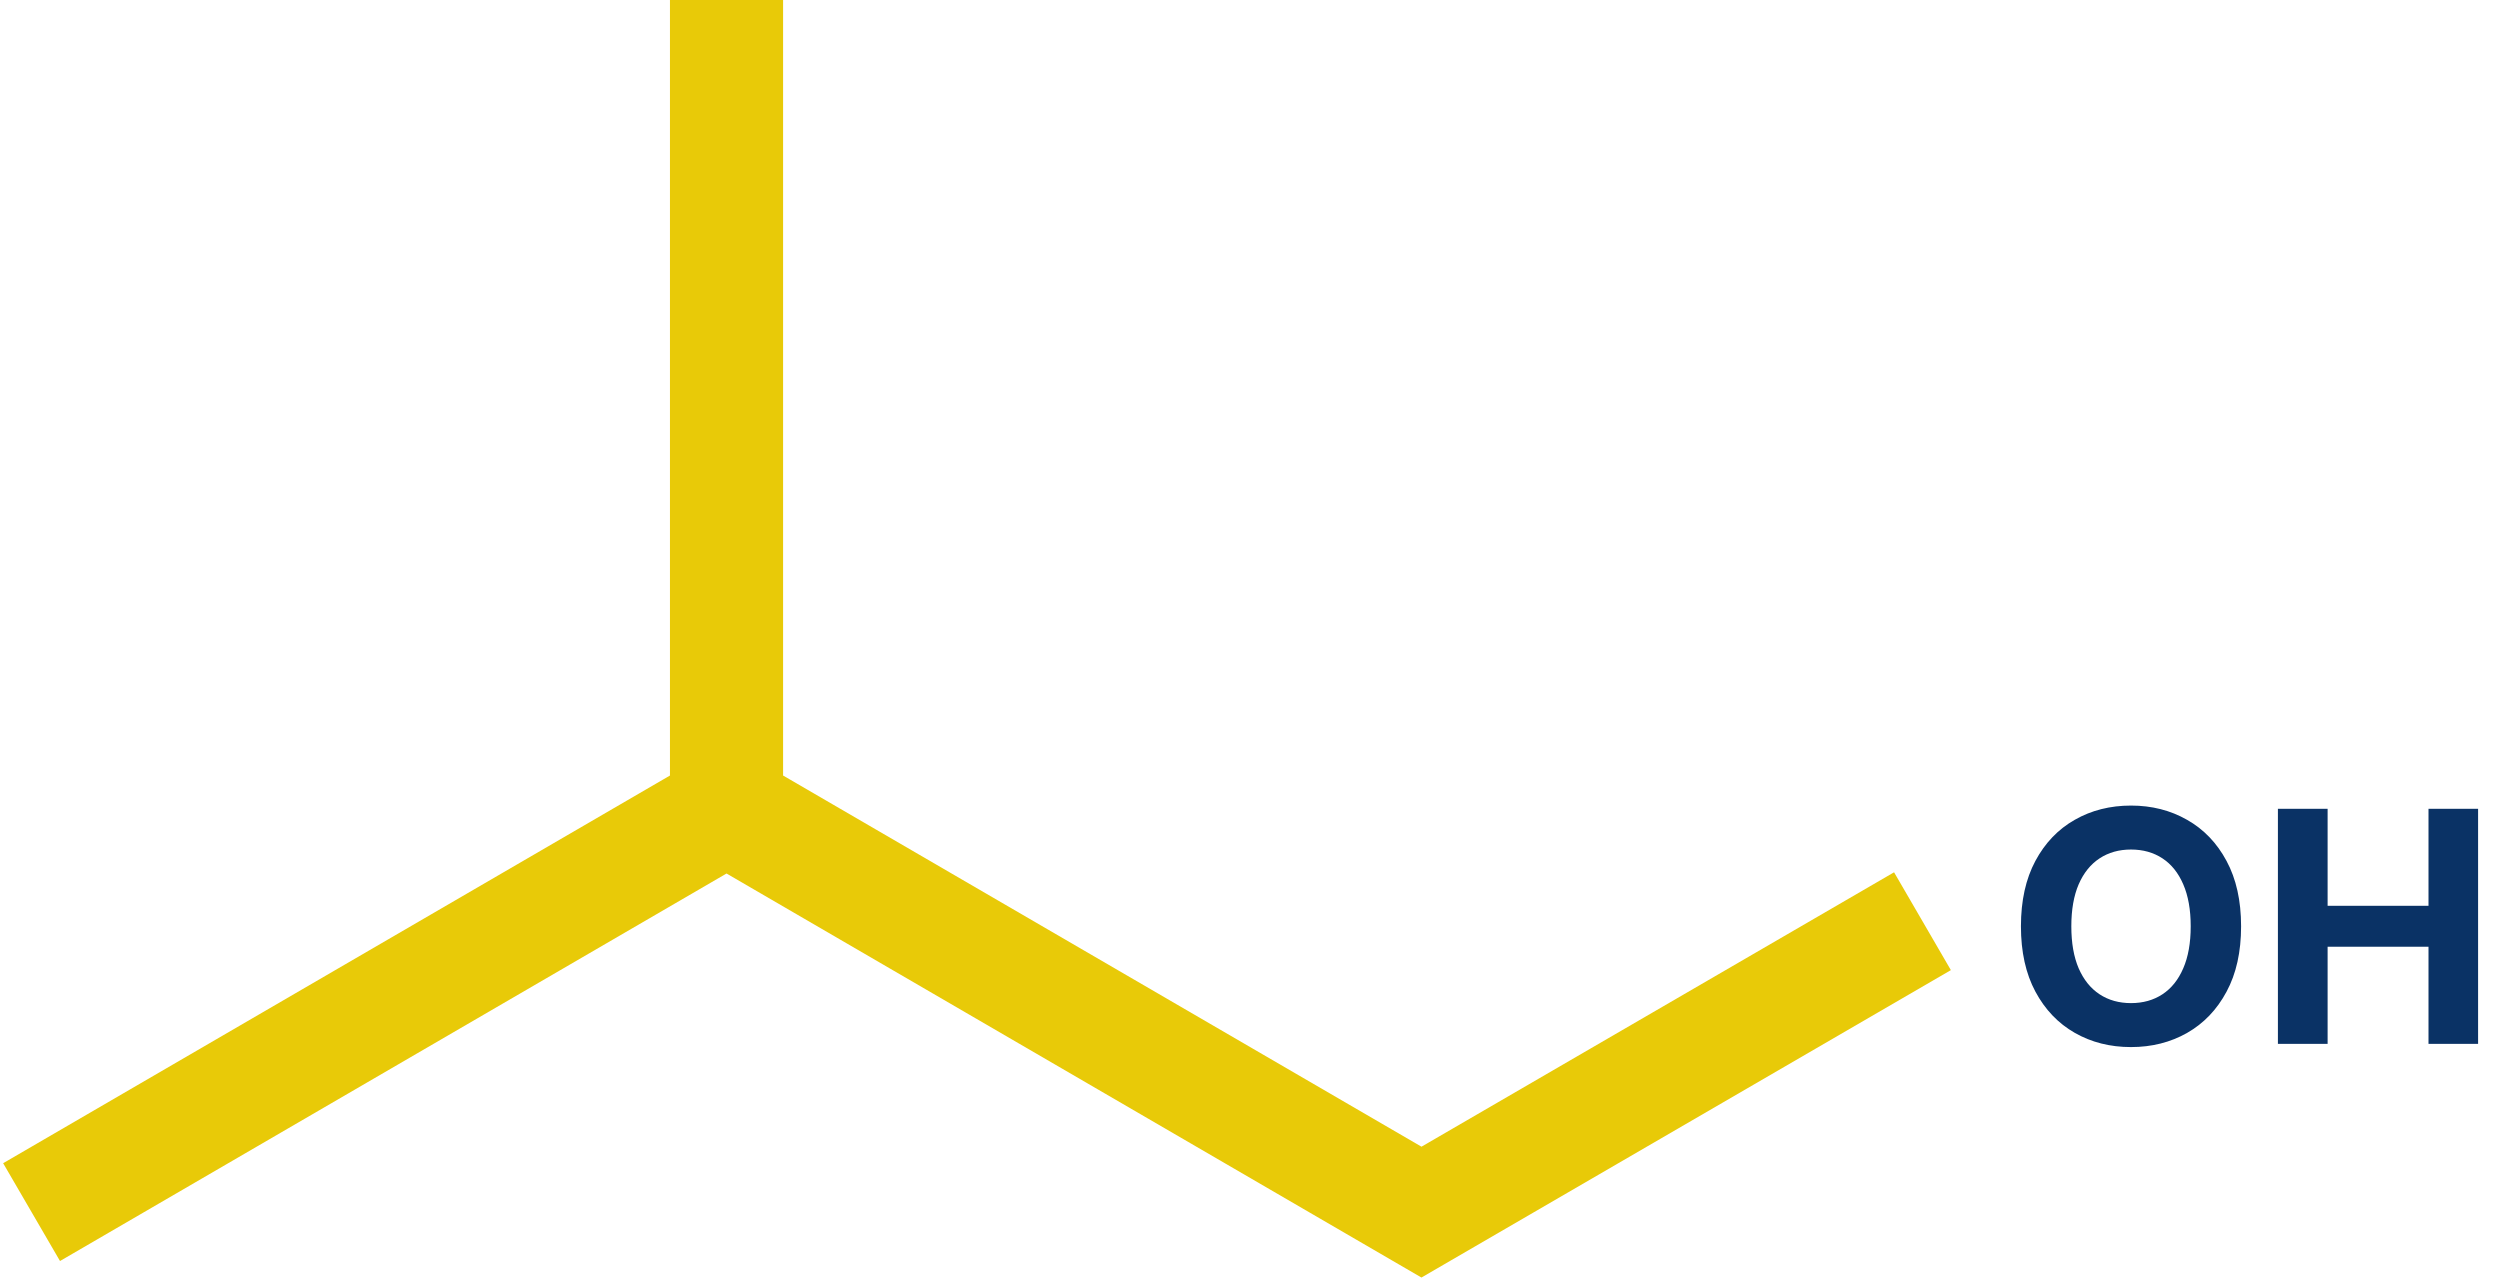
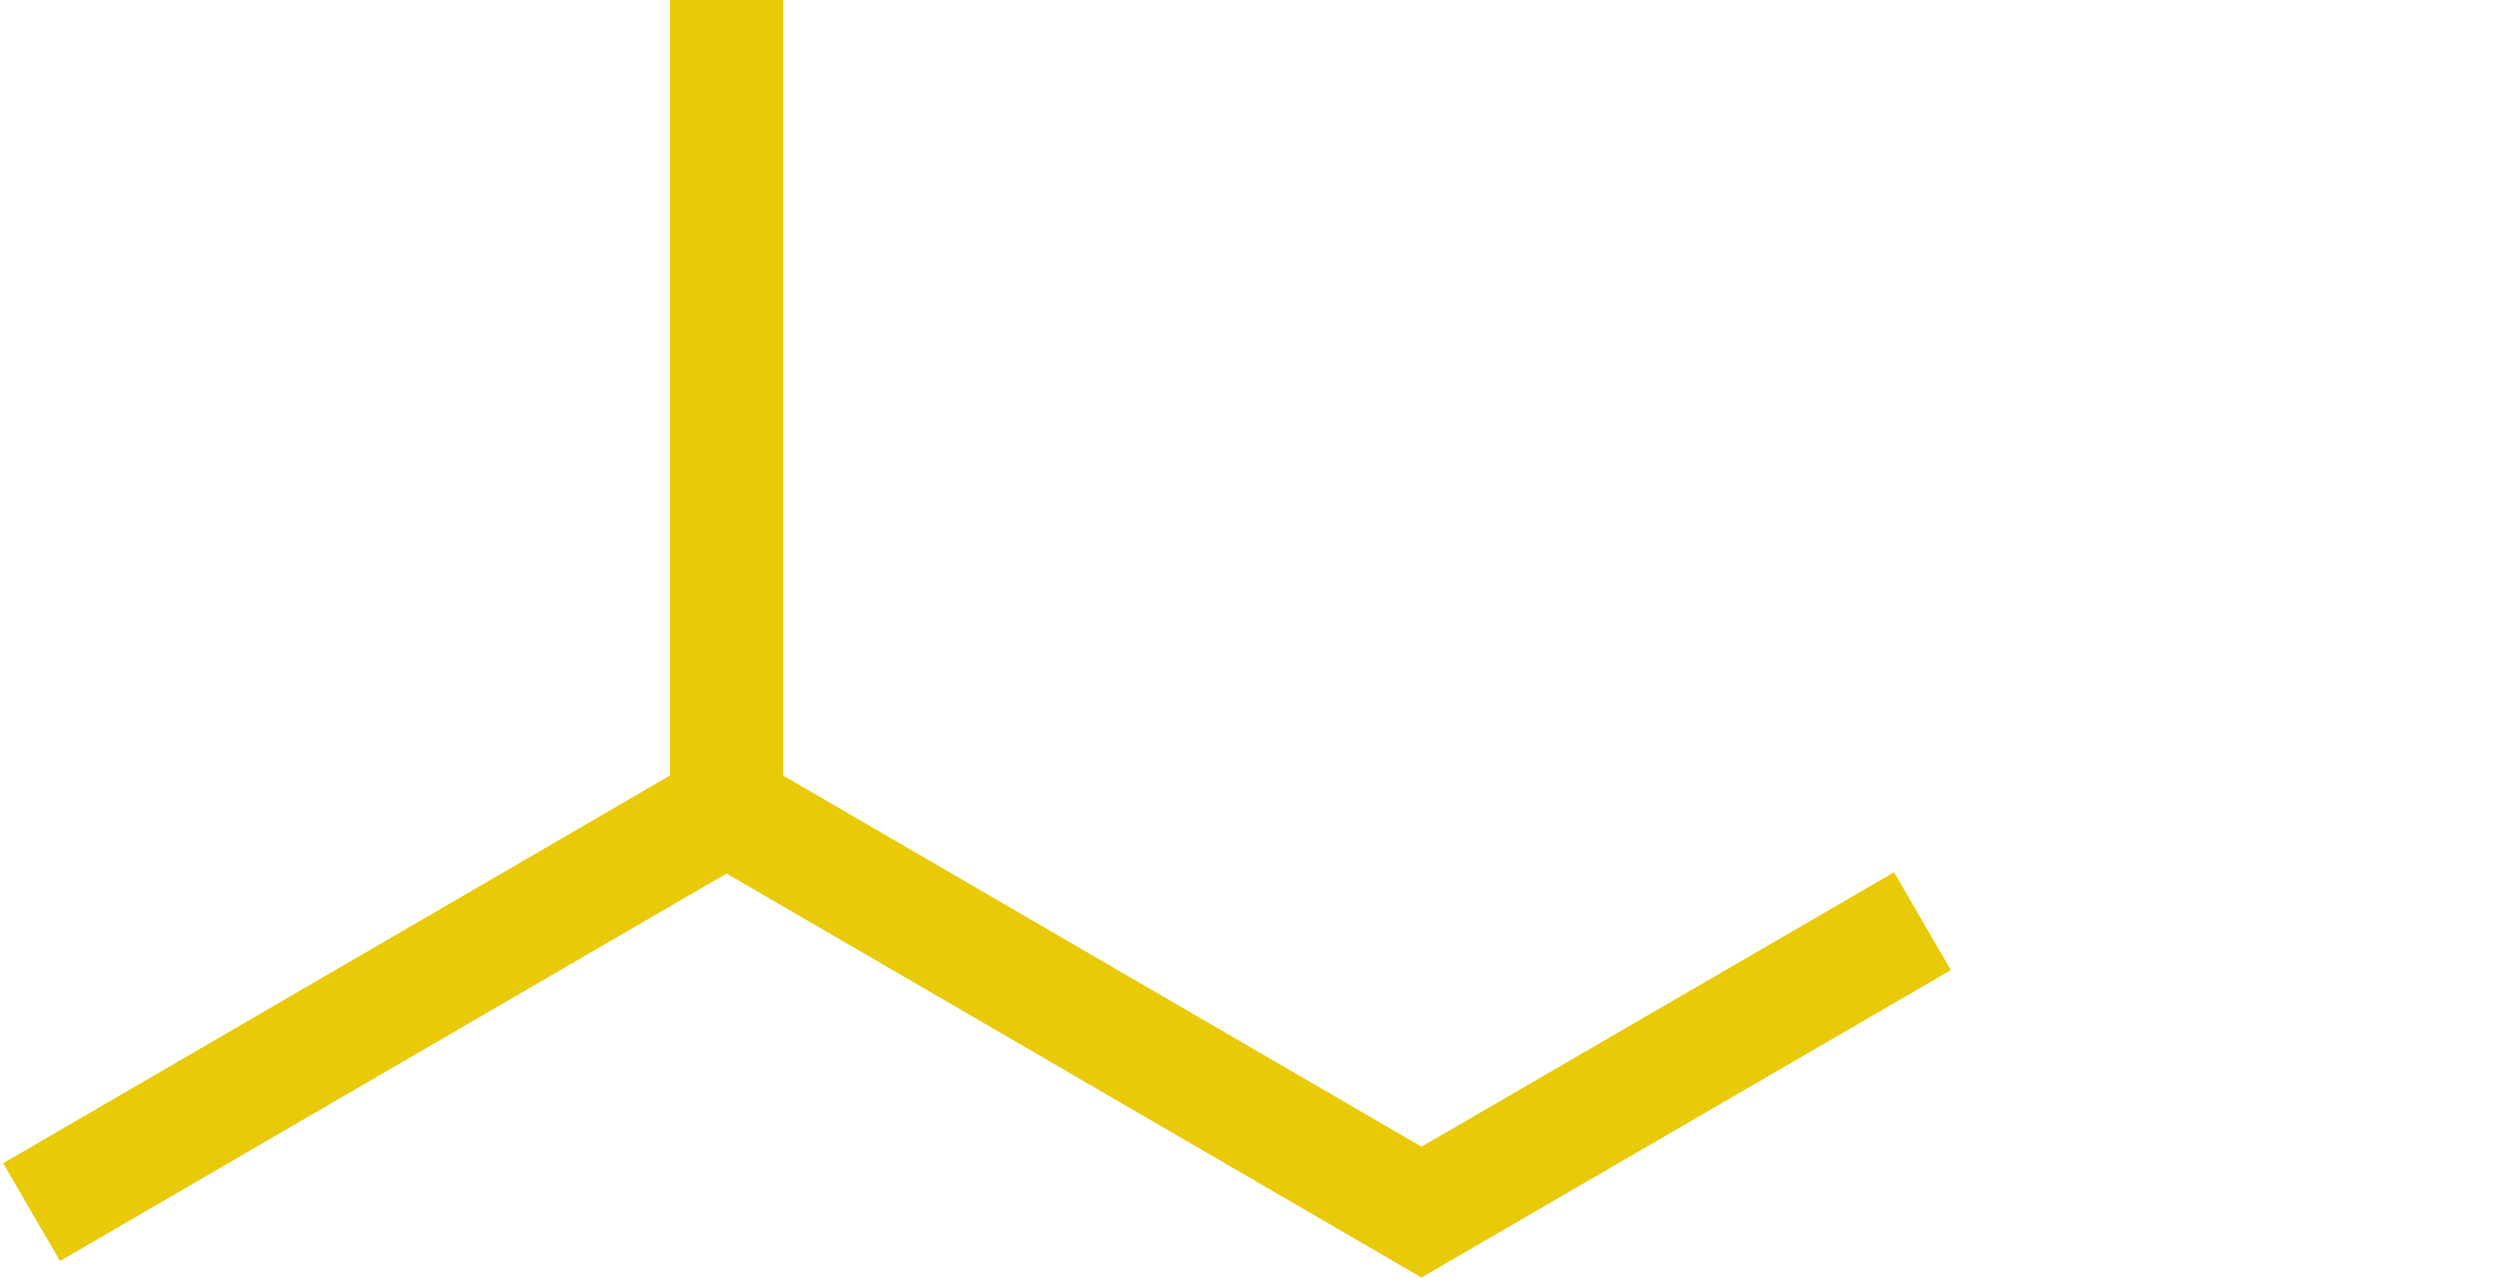
<svg xmlns="http://www.w3.org/2000/svg" width="458" height="235" viewBox="0 0 458 235" fill="none">
  <path d="M5.785 222.059L133.099 148.039M133.099 148.039L260.413 222.059L352.197 168.765M133.099 148.039V0" stroke="#E8CA08" stroke-width="20.726" />
-   <path d="M410.568 169.702C410.568 174.399 409.678 178.394 407.897 181.688C406.131 184.983 403.72 187.499 400.664 189.238C397.622 190.962 394.201 191.824 390.402 191.824C386.575 191.824 383.14 190.955 380.098 189.217C377.056 187.478 374.652 184.962 372.885 181.667C371.119 178.373 370.236 174.385 370.236 169.702C370.236 165.006 371.119 161.011 372.885 157.716C374.652 154.422 377.056 151.912 380.098 150.188C383.14 148.45 386.575 147.581 390.402 147.581C394.201 147.581 397.622 148.45 400.664 150.188C403.72 151.912 406.131 154.422 407.897 157.716C409.678 161.011 410.568 165.006 410.568 169.702ZM401.337 169.702C401.337 166.66 400.881 164.095 399.97 162.006C399.073 159.917 397.804 158.333 396.164 157.254C394.523 156.174 392.603 155.634 390.402 155.634C388.201 155.634 386.28 156.174 384.64 157.254C383 158.333 381.724 159.917 380.813 162.006C379.916 164.095 379.467 166.66 379.467 169.702C379.467 172.744 379.916 175.31 380.813 177.399C381.724 179.487 383 181.072 384.64 182.151C386.28 183.231 388.201 183.77 390.402 183.77C392.603 183.77 394.523 183.231 396.164 182.151C397.804 181.072 399.073 179.487 399.97 177.399C400.881 175.31 401.337 172.744 401.337 169.702ZM417.313 191.235V148.169H426.418V165.938H444.902V148.169H453.986V191.235H444.902V173.445H426.418V191.235H417.313Z" fill="#0A3265" />
</svg>